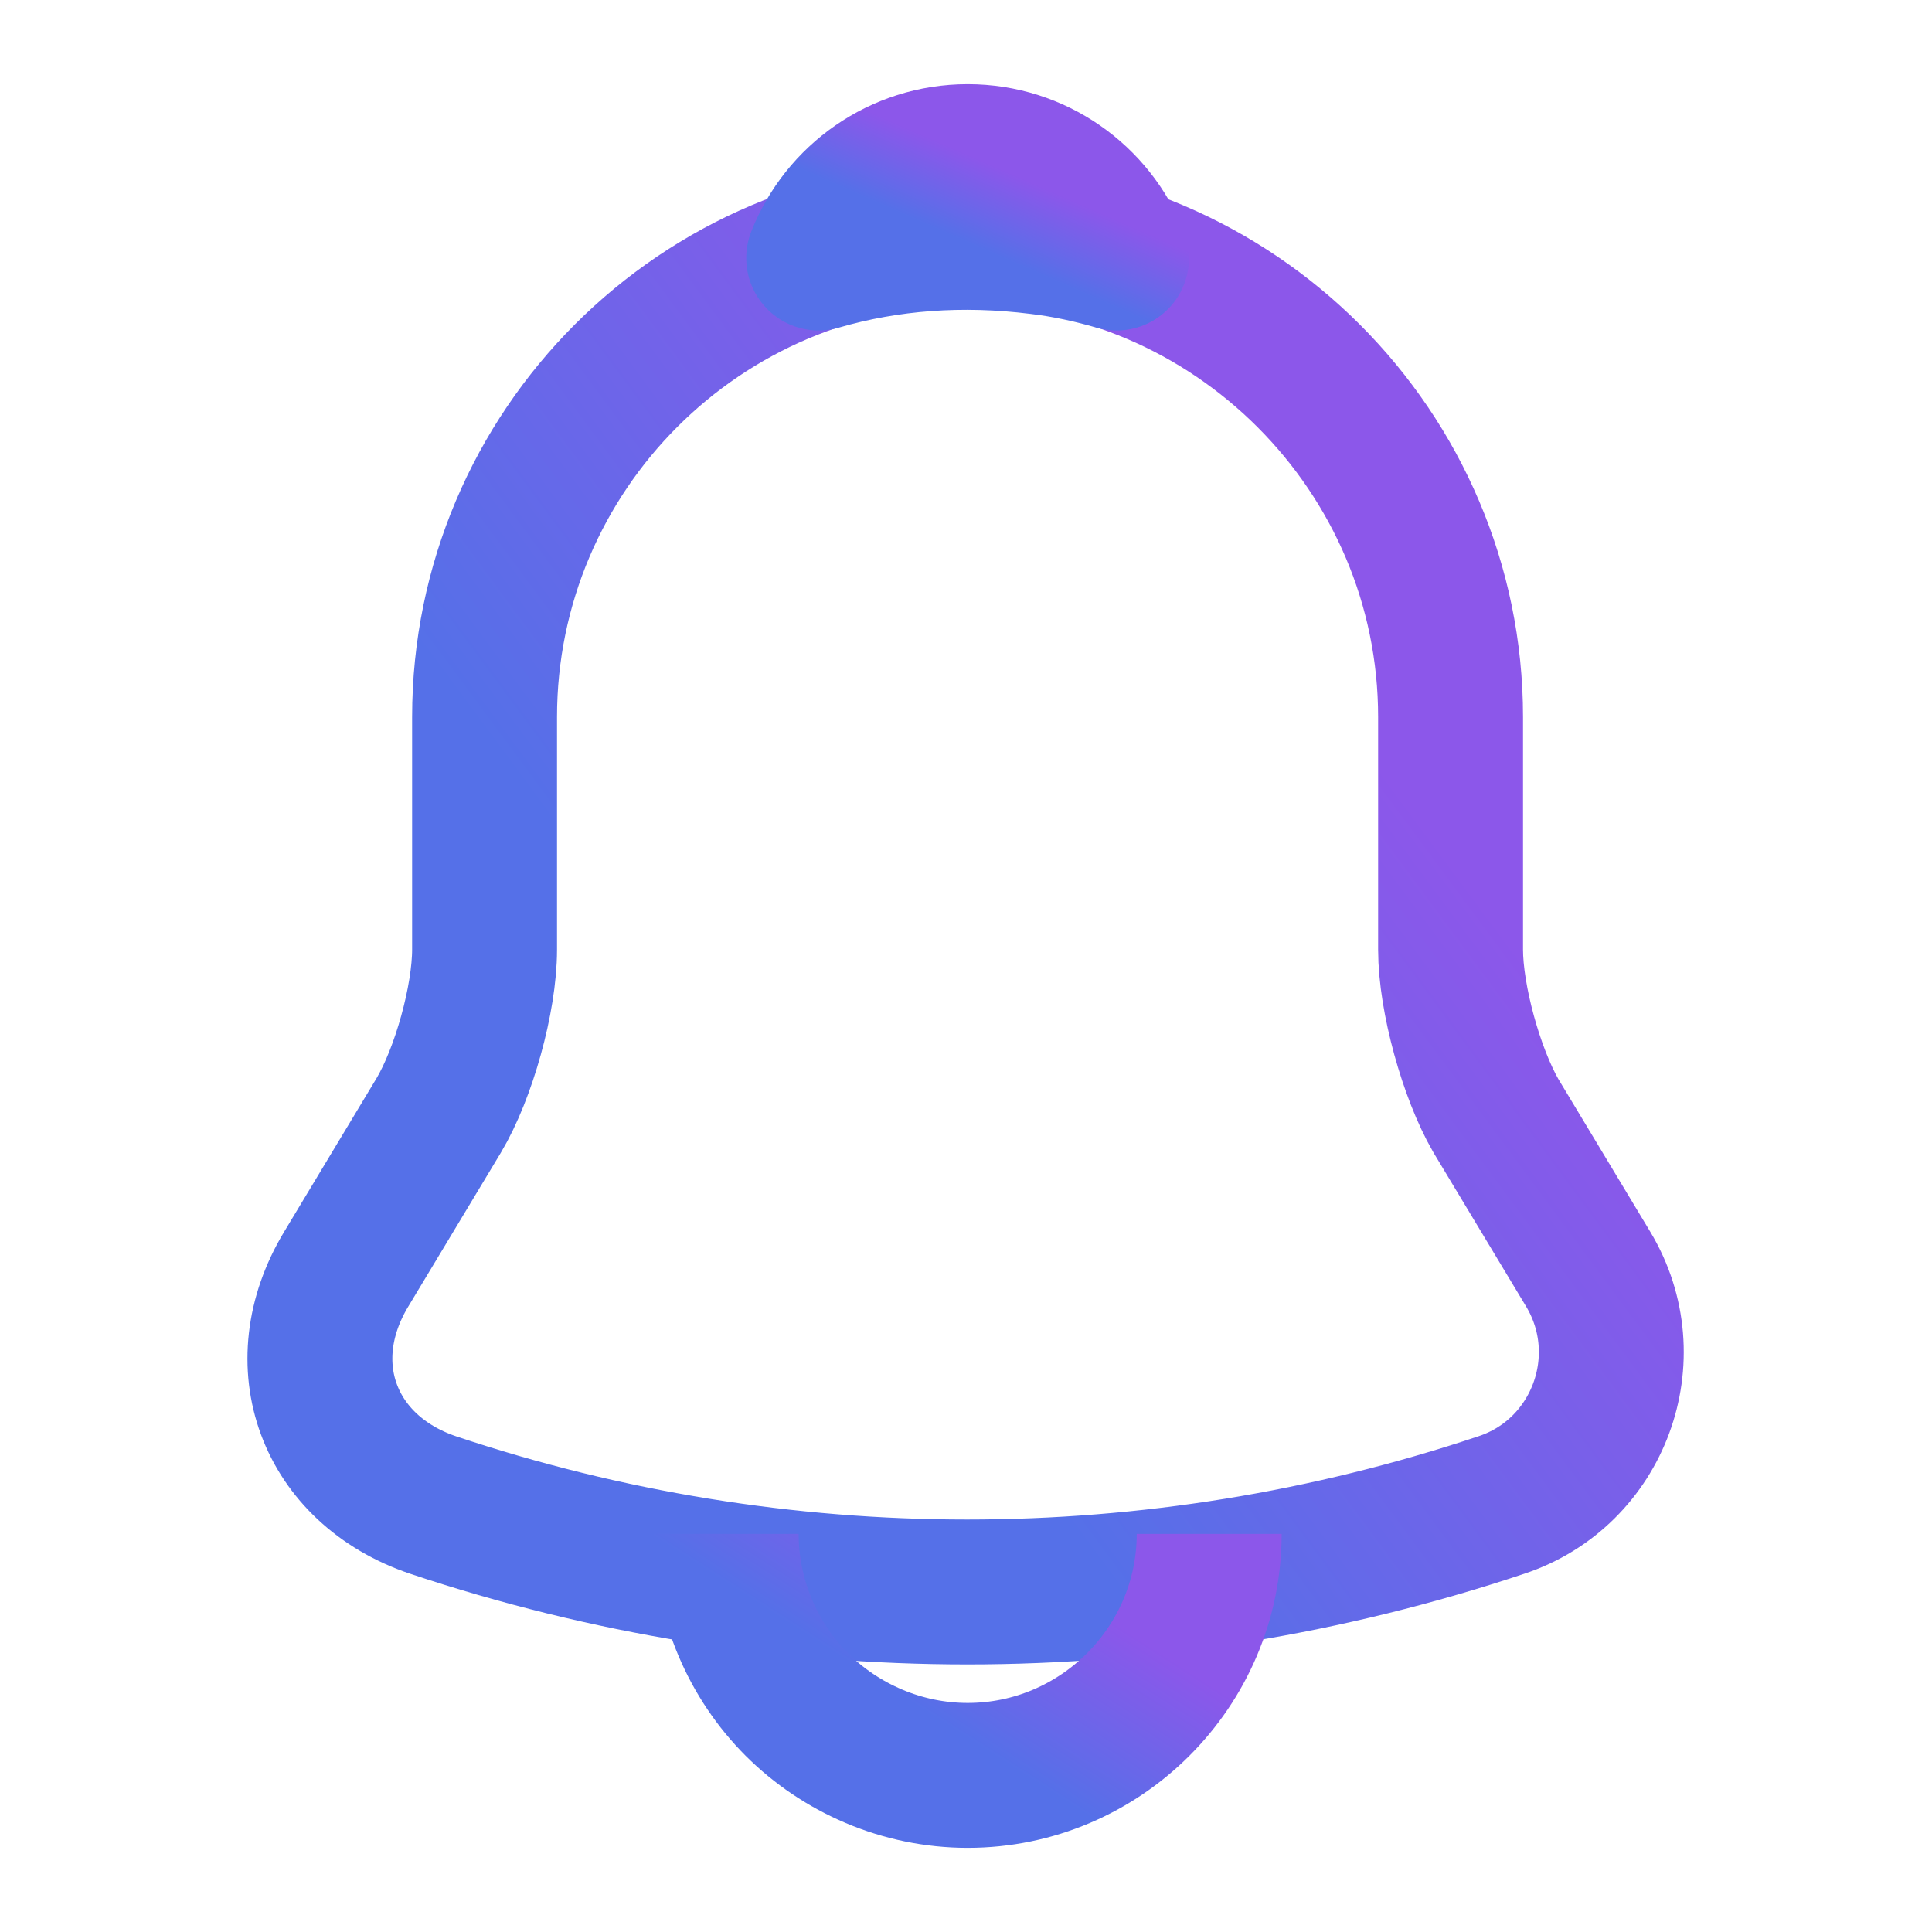
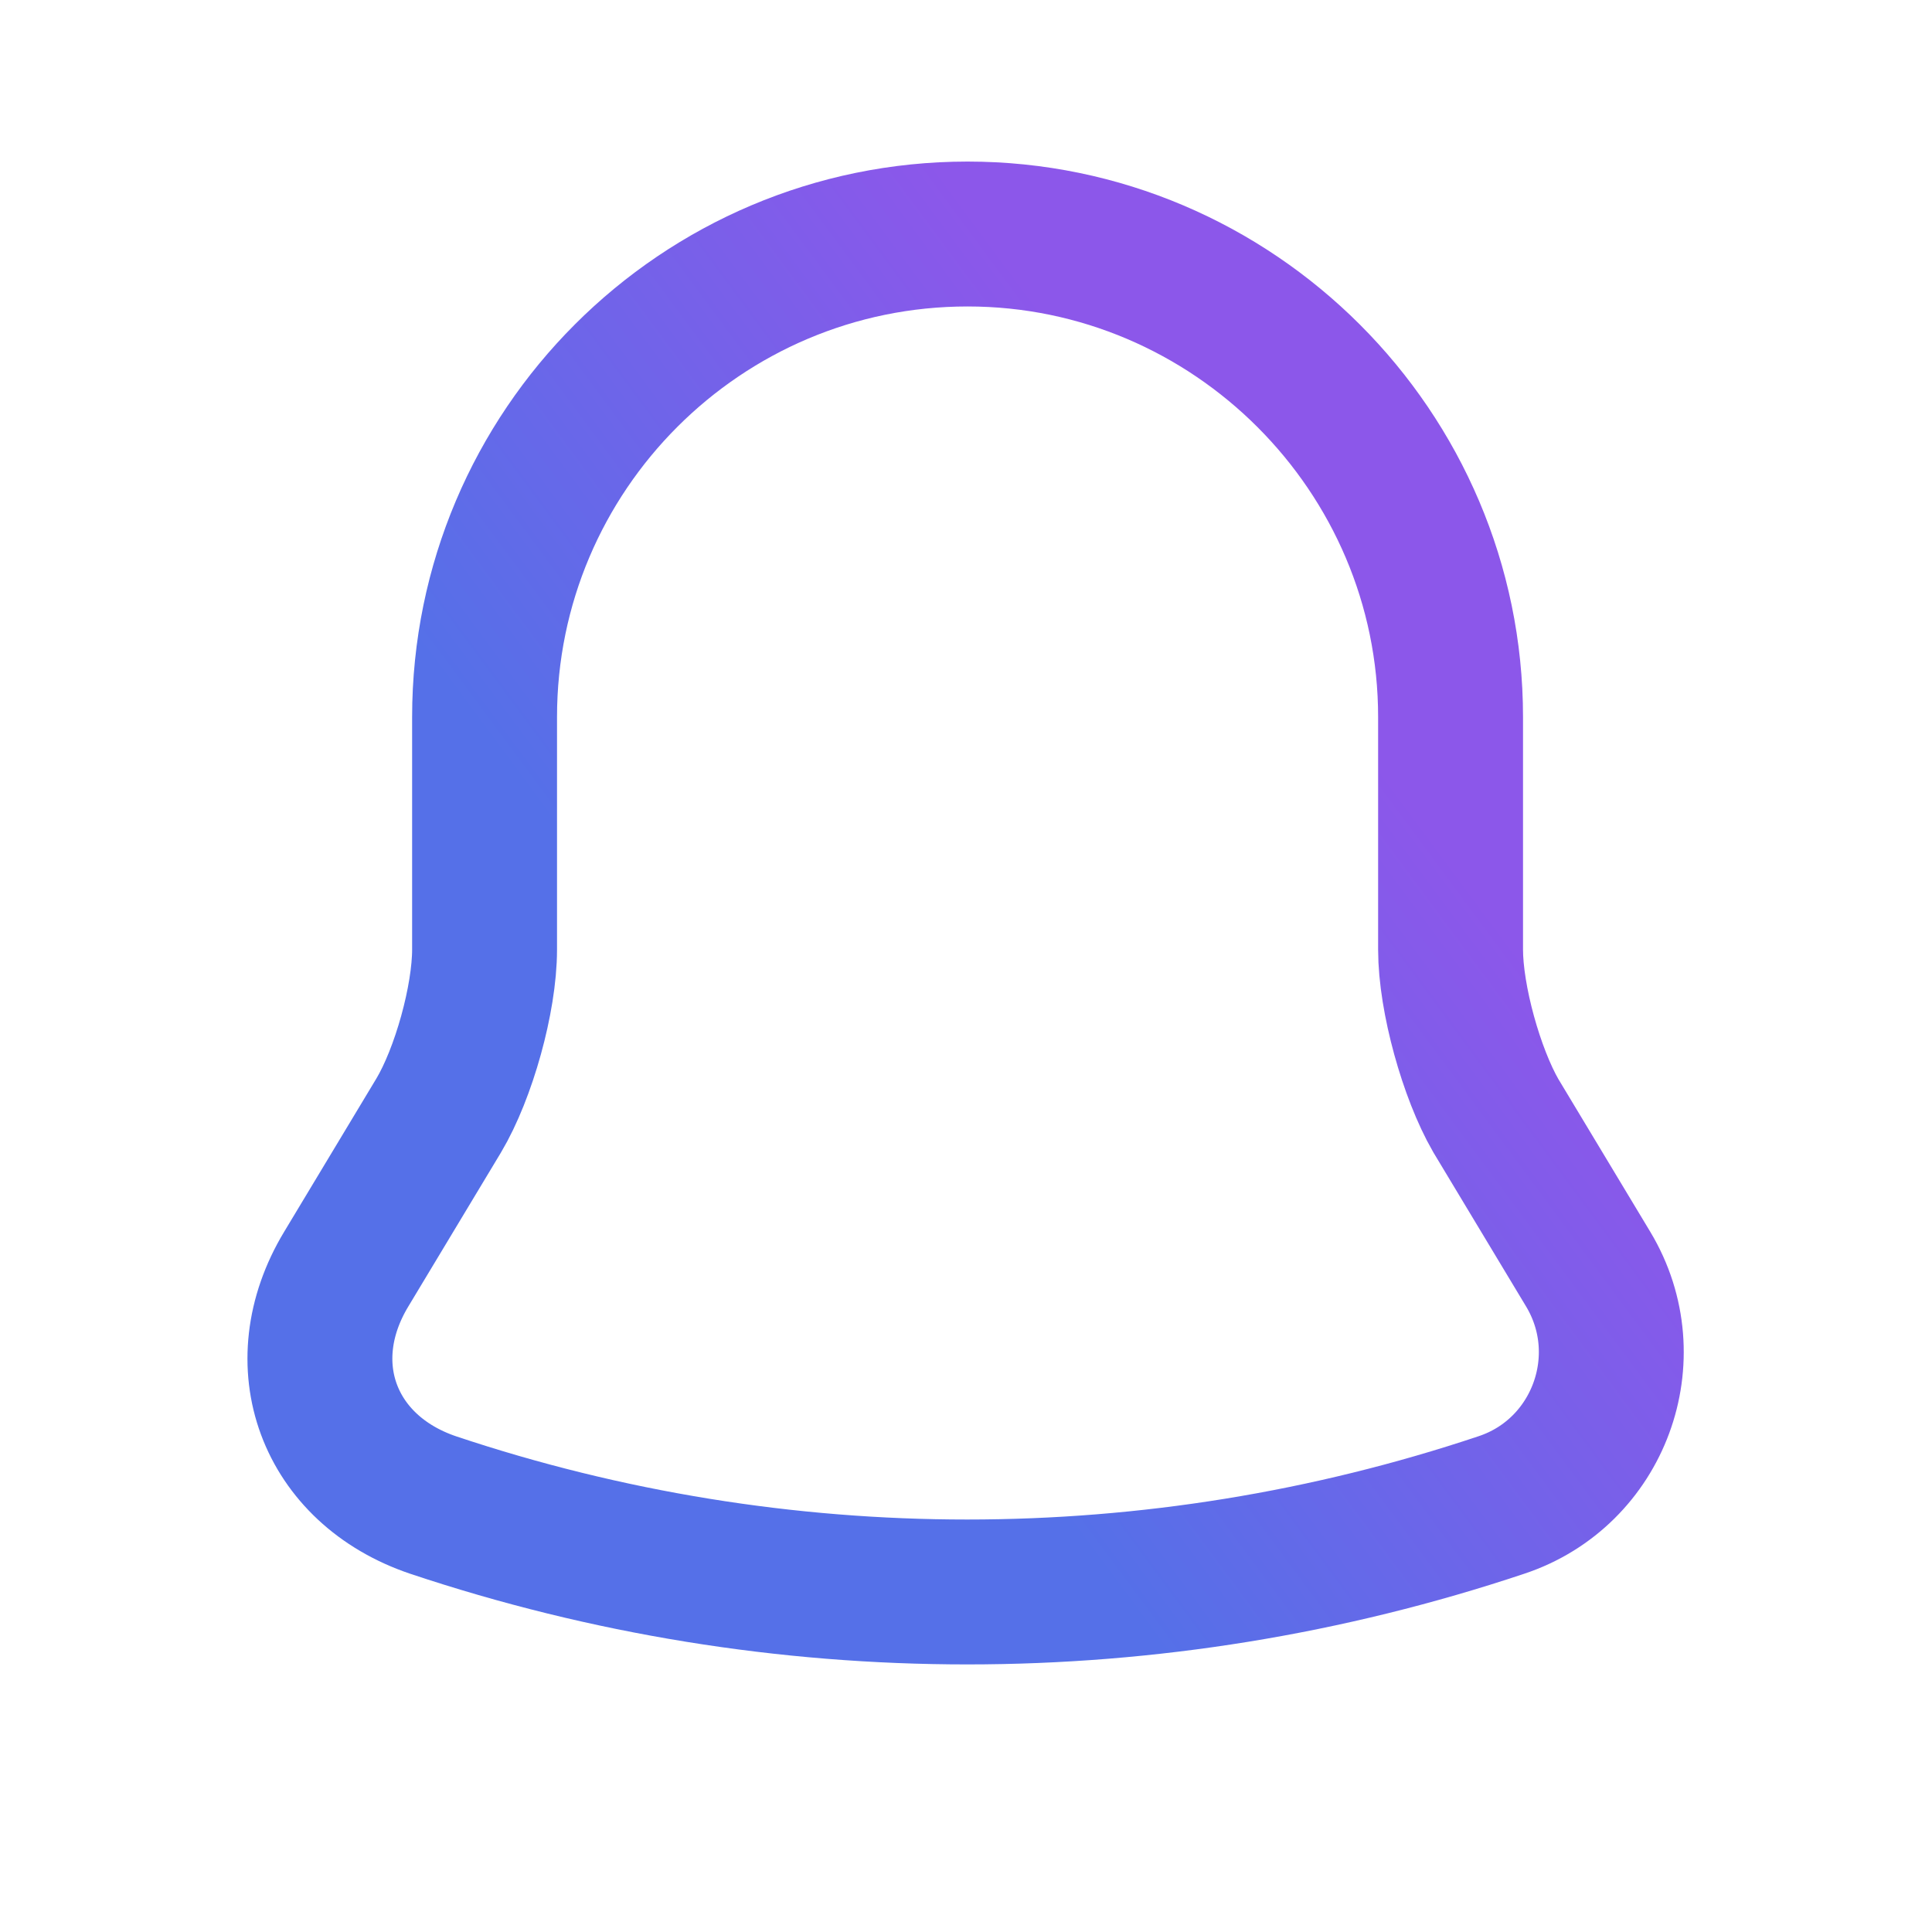
<svg xmlns="http://www.w3.org/2000/svg" width="16" height="16" viewBox="0 0 16 16" fill="none">
  <path d="M8.013 1.938C5.807 1.938 4.013 3.731 4.013 5.938V7.864C4.013 8.271 3.84 8.891 3.633 9.238L2.867 10.511C2.393 11.297 2.72 12.171 3.587 12.464C6.46 13.424 9.56 13.424 12.433 12.464C13.24 12.197 13.593 11.244 13.153 10.511L12.387 9.238C12.187 8.891 12.013 8.271 12.013 7.864V5.938C12.013 3.737 10.213 1.938 8.013 1.938Z" stroke="url(#paint0_linear_2957_234522)" stroke-width="1.2" stroke-miterlimit="10" stroke-linecap="round" />
-   <path d="M9.247 2.137C9.04 2.077 8.827 2.03 8.607 2.004C7.967 1.924 7.354 1.97 6.78 2.137C6.974 1.644 7.454 1.297 8.014 1.297C8.574 1.297 9.054 1.644 9.247 2.137Z" stroke="url(#paint1_linear_2957_234522)" stroke-width="1.2" stroke-miterlimit="10" stroke-linecap="round" stroke-linejoin="round" />
-   <path d="M10.014 12.703C10.014 13.803 9.114 14.703 8.014 14.703C7.467 14.703 6.96 14.476 6.6 14.117C6.24 13.757 6.014 13.25 6.014 12.703" stroke="url(#paint2_linear_2957_234522)" stroke-width="1.2" stroke-miterlimit="10" />
  <defs>
    <linearGradient id="paint0_linear_2957_234522" x1="7.886" y1="1.536" x2="3.205" y2="4.998" gradientUnits="userSpaceOnUse">
      <stop stop-color="#8C57EA" />
      <stop offset="1" stop-color="#5570E8" />
    </linearGradient>
    <linearGradient id="paint1_linear_2957_234522" x1="7.988" y1="1.267" x2="7.719" y2="1.881" gradientUnits="userSpaceOnUse">
      <stop stop-color="#8C57EA" />
      <stop offset="1" stop-color="#5570E8" />
    </linearGradient>
    <linearGradient id="paint2_linear_2957_234522" x1="7.972" y1="12.632" x2="7.18" y2="13.864" gradientUnits="userSpaceOnUse">
      <stop stop-color="#8C57EA" />
      <stop offset="1" stop-color="#5570E8" />
    </linearGradient>
  </defs>
</svg>